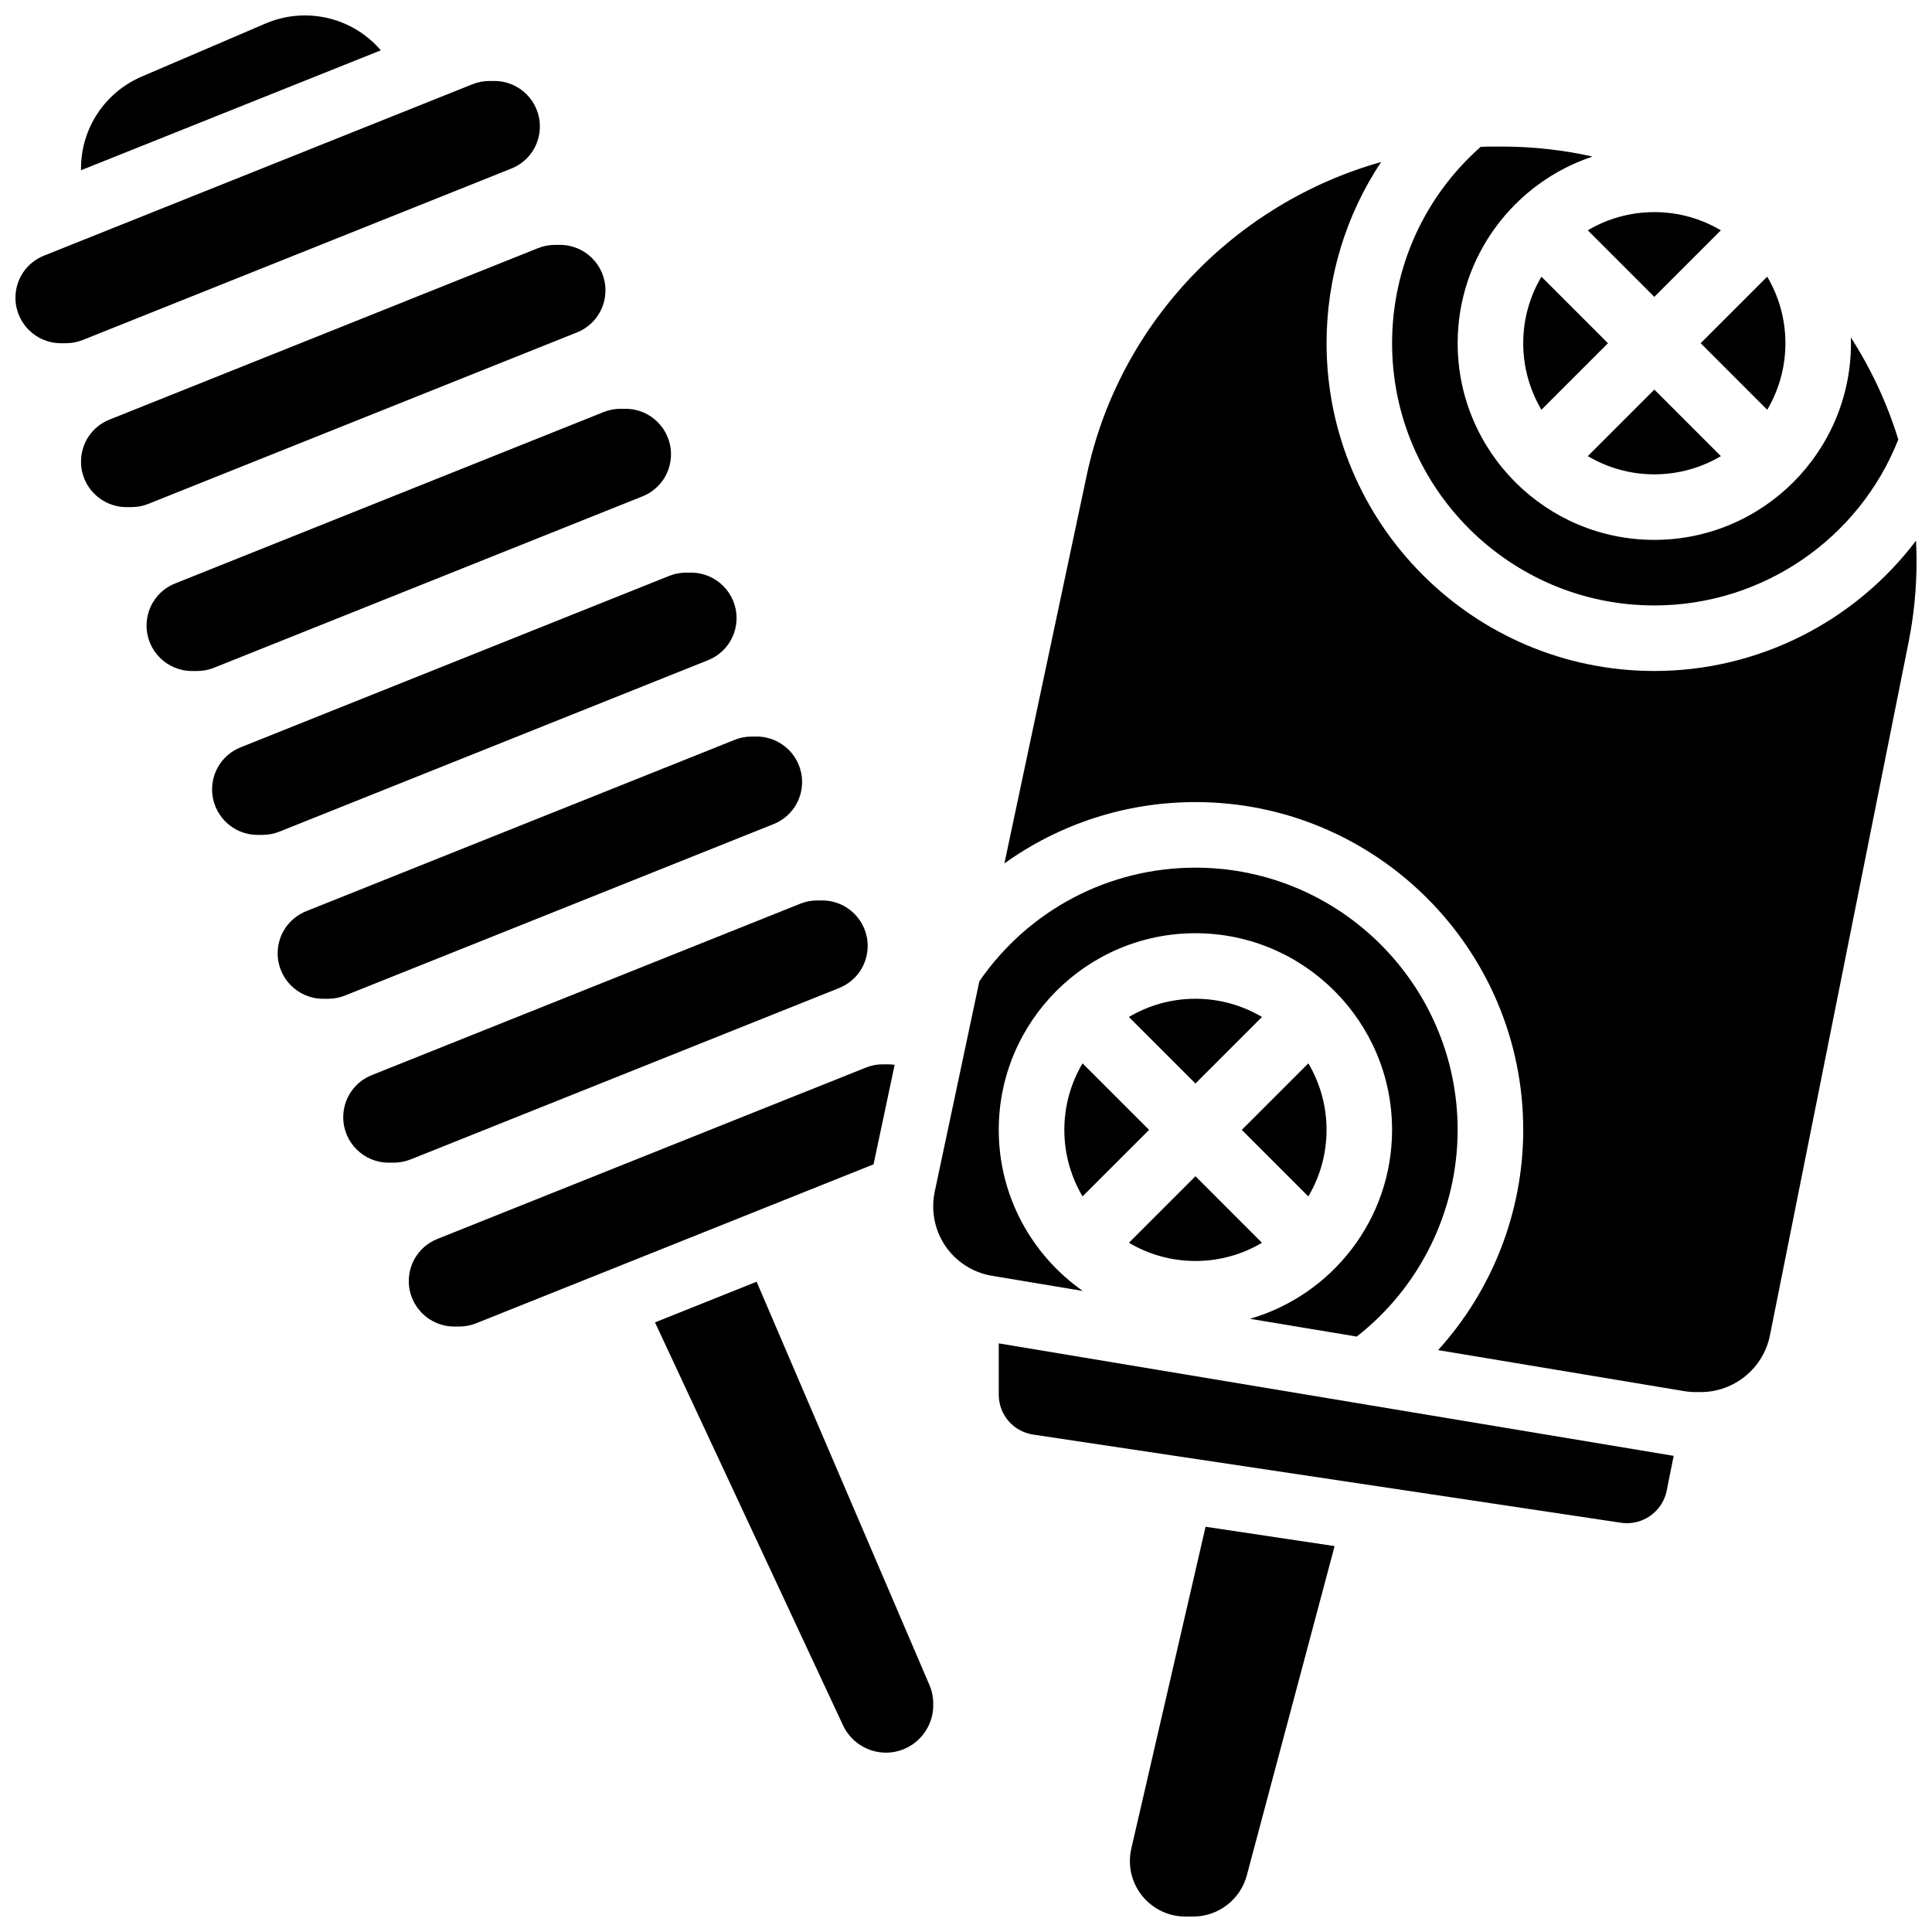
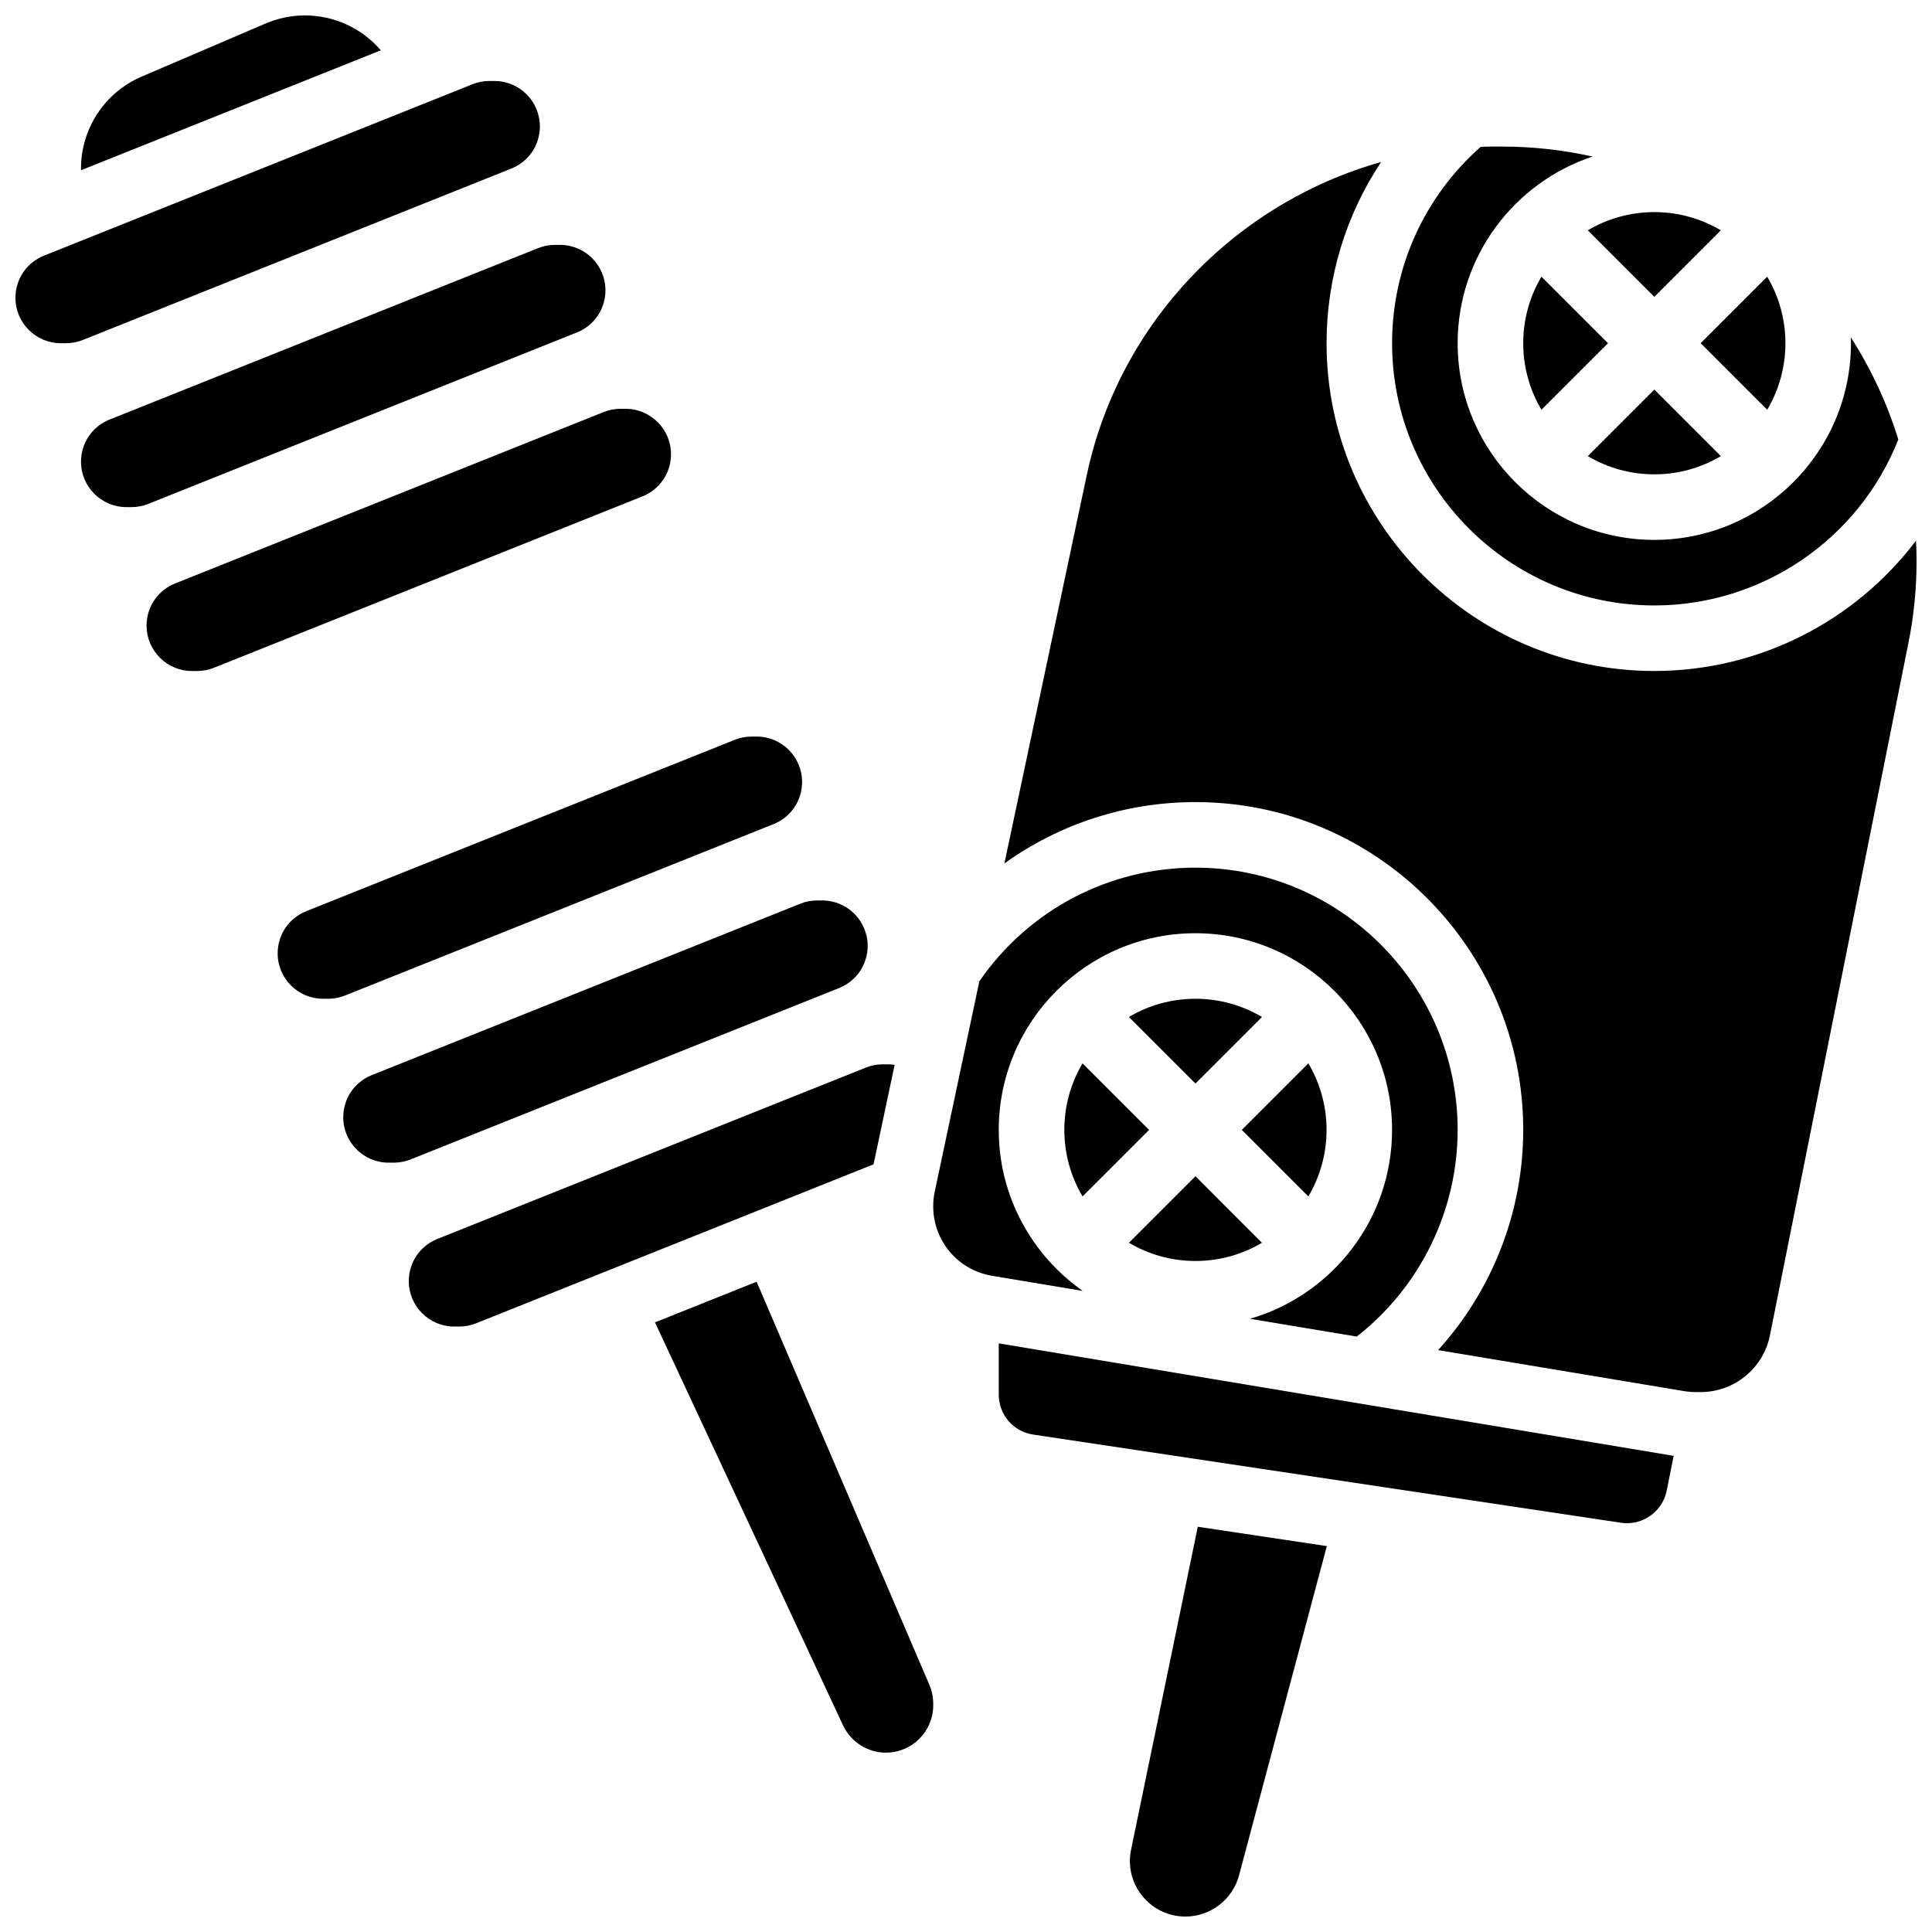
<svg xmlns="http://www.w3.org/2000/svg" width="800px" height="800px" version="1.1" viewBox="144 144 512 512">
  <defs>
    <clipPath id="d">
      <path d="m148.09 165h139.91v70h-139.91z" />
    </clipPath>
    <clipPath id="c">
      <path d="m165 148.09h80v41.906h-80z" />
    </clipPath>
    <clipPath id="b">
      <path d="m443 548h55v103.9h-55z" />
    </clipPath>
    <clipPath id="a">
      <path d="m410 186h241.9v327h-241.9z" />
    </clipPath>
  </defs>
  <g clip-path="url(#d)">
    <path d="m279.51 188.67c4.594-1.836 7.562-6.223 7.562-11.172 0-6.637-5.394-12.035-12.031-12.035h-1.352c-1.539 0-3.043 0.289-4.465 0.859l-113.57 45.43c-4.594 1.836-7.562 6.223-7.562 11.172 0 6.633 5.398 12.031 12.031 12.031h1.352c1.539 0 3.043-0.289 4.465-0.859z" />
  </g>
  <path d="m296.89 232.1c4.594-1.836 7.562-6.223 7.562-11.172 0-6.633-5.398-12.031-12.031-12.031h-1.352c-1.539 0-3.043 0.289-4.465 0.859l-113.57 45.43c-4.598 1.836-7.566 6.223-7.566 11.172 0 6.633 5.398 12.031 12.035 12.031h1.352c1.539 0 3.043-0.289 4.465-0.859z" />
-   <path d="m331.63 318.96c4.594-1.836 7.562-6.223 7.562-11.172 0-6.633-5.398-12.031-12.031-12.031h-1.352c-1.539 0-3.043 0.289-4.465 0.859l-113.57 45.43c-4.598 1.836-7.566 6.223-7.566 11.172 0 6.633 5.398 12.031 12.031 12.031h1.352c1.539 0 3.043-0.289 4.465-0.859z" />
  <g clip-path="url(#c)">
    <path d="m224.81 148.09c-3.609 0-7.125 0.723-10.441 2.144l-32.836 14.07c-9.758 4.184-16.066 13.746-16.066 24.363v0.445l79.457-31.781c-5.004-5.836-12.312-9.242-20.113-9.242z" />
  </g>
  <path d="m314.26 275.54c4.594-1.836 7.562-6.223 7.562-11.172 0-6.633-5.398-12.031-12.031-12.031h-1.352c-1.539 0-3.043 0.289-4.465 0.859l-113.57 45.426c-4.594 1.836-7.562 6.223-7.562 11.172 0 6.633 5.398 12.031 12.031 12.031h1.352c1.539 0 3.043-0.289 4.465-0.859z" />
  <path d="m582.41 304.45c28.598 0 54.242-17.562 64.66-43.977-2.969-9.648-7.227-18.734-12.582-27.059 0.016 0.516 0.039 1.027 0.039 1.543 0 28.738-23.379 52.117-52.117 52.117-28.738 0-52.117-23.379-52.117-52.117 0-23.02 15.008-42.586 35.746-49.469-7.731-1.73-15.762-2.648-24.008-2.648h-2.559c-1.031 0-2.051 0.039-3.074 0.07-14.949 13.211-23.48 32.012-23.48 52.047 0 38.316 31.172 69.492 69.492 69.492z" />
  <path d="m600.05 264.88-17.633-17.637-17.633 17.633c5.168 3.062 11.195 4.828 17.633 4.828 6.434 0 12.461-1.766 17.633-4.824z" />
  <path d="m612.33 252.59c3.062-5.176 4.824-11.203 4.824-17.637 0-6.434-1.766-12.461-4.824-17.633l-17.637 17.633z" />
  <path d="m349 362.4c4.594-1.836 7.562-6.223 7.562-11.172 0-6.633-5.398-12.031-12.031-12.031h-1.352c-1.539 0-3.043 0.289-4.465 0.859l-113.57 45.426c-4.594 1.84-7.562 6.223-7.562 11.172 0 6.637 5.394 12.031 12.031 12.031h1.352c1.539 0 3.043-0.289 4.465-0.859z" />
  <path d="m582.41 222.67 17.633-17.633c-5.172-3.062-11.199-4.828-17.633-4.828-6.434 0-12.461 1.766-17.633 4.824z" />
  <path d="m547.67 234.96c0 6.434 1.766 12.461 4.824 17.633l17.637-17.633-17.633-17.633c-3.066 5.172-4.828 11.199-4.828 17.633z" />
  <path d="m495.55 443.43c0-6.434-1.766-12.461-4.824-17.633l-17.637 17.633 17.633 17.633c3.066-5.172 4.828-11.199 4.828-17.633z" />
  <path d="m426.06 443.43c0 6.434 1.766 12.461 4.824 17.633l17.637-17.633-17.633-17.633c-3.066 5.172-4.828 11.199-4.828 17.633z" />
  <path d="m478.44 473.35-17.633-17.637-17.633 17.633c5.168 3.062 11.195 4.828 17.633 4.828 6.434 0 12.461-1.766 17.633-4.824z" />
  <g clip-path="url(#b)">
-     <path d="m443.81 633.89c-0.25 1.082-0.375 2.195-0.375 3.309 0 8.109 6.598 14.707 14.707 14.707h2.062c6.652 0 12.5-4.488 14.215-10.918l23.266-87.254-34.195-5.129z" />
+     <path d="m443.81 633.89c-0.25 1.082-0.375 2.195-0.375 3.309 0 8.109 6.598 14.707 14.707 14.707c6.652 0 12.5-4.488 14.215-10.918l23.266-87.254-34.195-5.129z" />
  </g>
  <g clip-path="url(#a)">
    <path d="m651.77 287.27c-16.125 21.336-41.625 34.547-69.352 34.547-47.898 0-86.863-38.969-86.863-86.863 0-17.348 5.109-33.961 14.457-48.023-38.543 10.863-69.41 42.445-78.008 82.977l-21.828 102.91c14.535-10.438 32.145-16.258 50.633-16.258 47.898 0 86.863 38.969 86.863 86.863 0 21.766-8.211 42.539-22.559 58.371l65.188 10.863c1.012 0.168 2.043 0.254 3.07 0.254h1.355c8.875 0 16.582-6.316 18.324-15.02l36.73-183.64c1.414-7.078 2.133-14.324 2.133-21.547-0.008-1.82-0.055-3.633-0.145-5.434z" />
  </g>
  <path d="m408.68 500.01v13.555c0 5.359 3.848 9.824 9.145 10.617l155.75 23.363c0.527 0.078 1.062 0.117 1.594 0.117 5.102 0 9.527-3.629 10.527-8.633l1.844-9.215c-0.035-0.008-0.074-0.012-0.113-0.016z" />
  <path d="m381.09 426.19c-0.594-0.09-1.199-0.133-1.809-0.133h-1.352c-1.539 0-3.043 0.289-4.465 0.859l-113.57 45.426c-4.598 1.84-7.562 6.223-7.562 11.172 0 6.633 5.398 12.031 12.031 12.031h1.352c1.539 0 3.043-0.289 4.465-0.859l105.32-42.125z" />
  <path d="m443.17 413.51 17.637 17.633 17.633-17.633c-5.172-3.062-11.199-4.828-17.633-4.828-6.438 0-12.465 1.766-17.637 4.828z" />
  <path d="m344.51 483.67-26.934 10.773 49.836 106.79c2.051 4.394 6.512 7.238 11.363 7.238 6.914 0 12.539-5.625 12.539-12.539v-0.477c0-1.707-0.34-3.371-1.016-4.941z" />
  <path d="m366.38 405.83c4.594-1.836 7.562-6.223 7.562-11.172 0-6.633-5.398-12.031-12.031-12.031h-1.352c-1.539 0-3.043 0.289-4.465 0.859l-113.57 45.43c-4.594 1.836-7.562 6.223-7.562 11.172 0 6.633 5.398 12.031 12.031 12.031h1.352c1.539 0 3.043-0.289 4.465-0.859z" />
  <path d="m408.68 443.43c0-28.738 23.379-52.117 52.117-52.117s52.117 23.379 52.117 52.117c0 23.723-15.938 43.781-37.664 50.062l28.297 4.715c16.805-13.137 26.742-33.355 26.742-54.777 0-38.316-31.172-69.492-69.492-69.492-22.973 0-44.254 11.23-57.258 30.113l-11.824 55.742c-0.27 1.27-0.406 2.574-0.406 3.879 0 9.172 6.566 16.926 15.613 18.43l24.016 4.004c-13.441-9.434-22.258-25.039-22.258-42.676z" />
</svg>